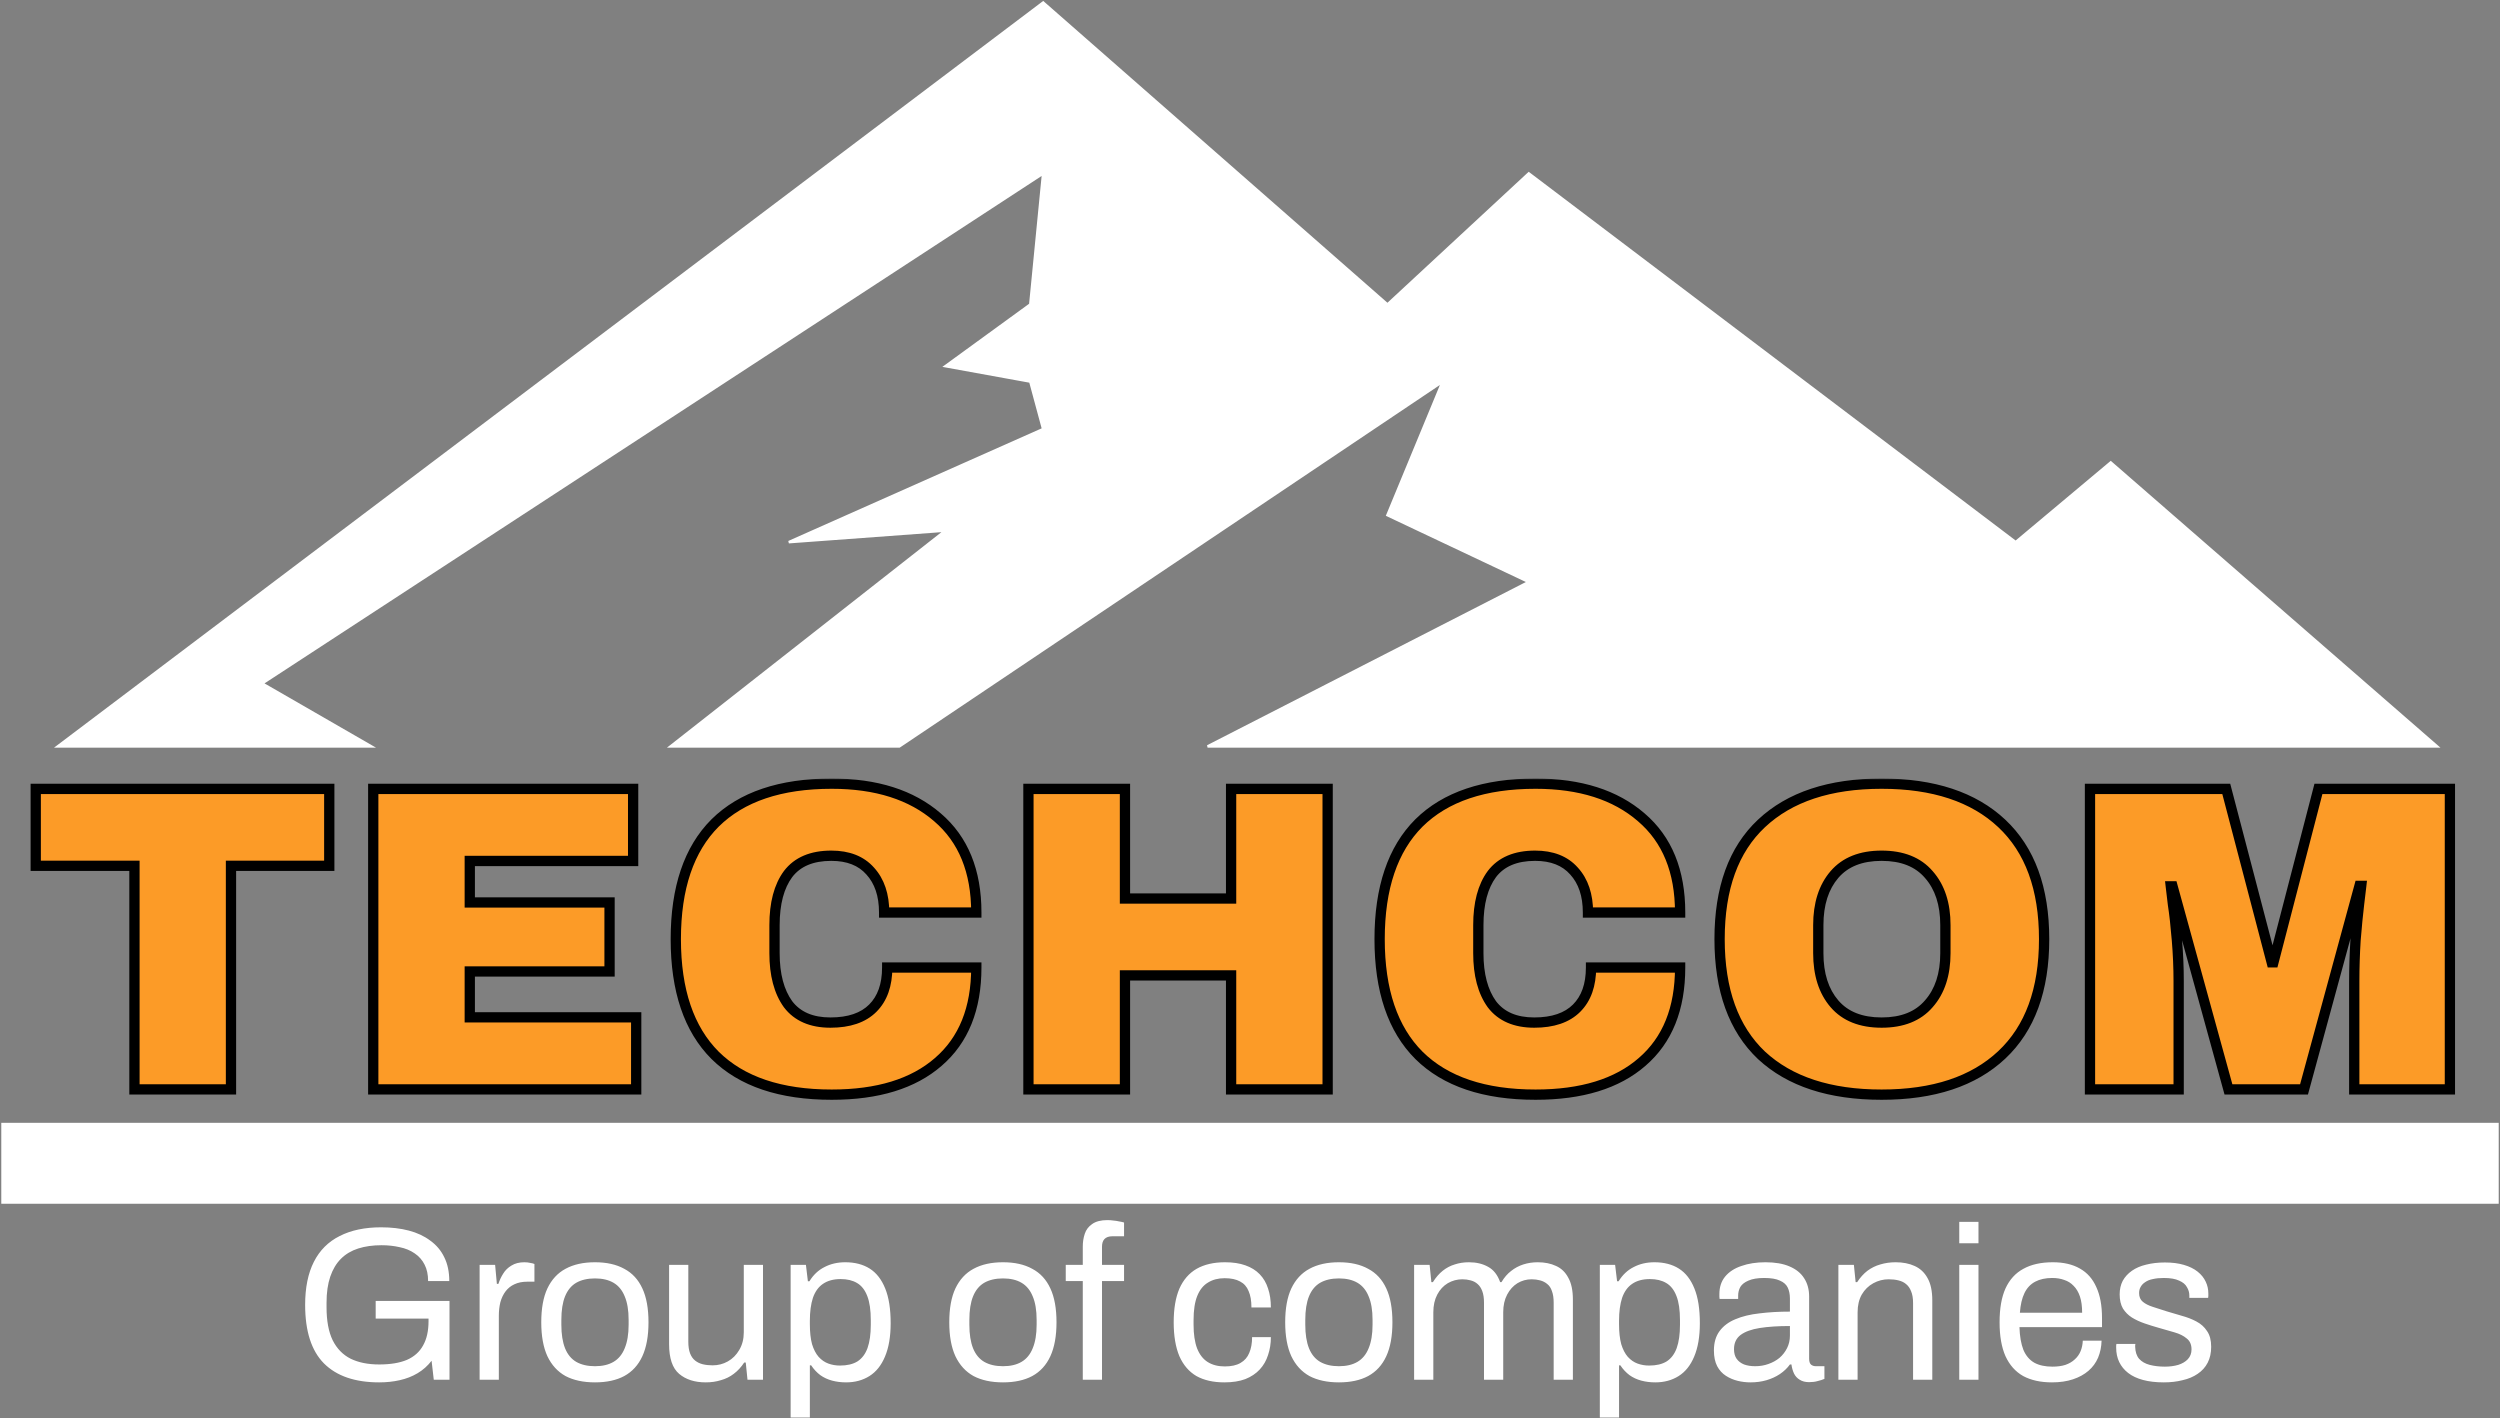
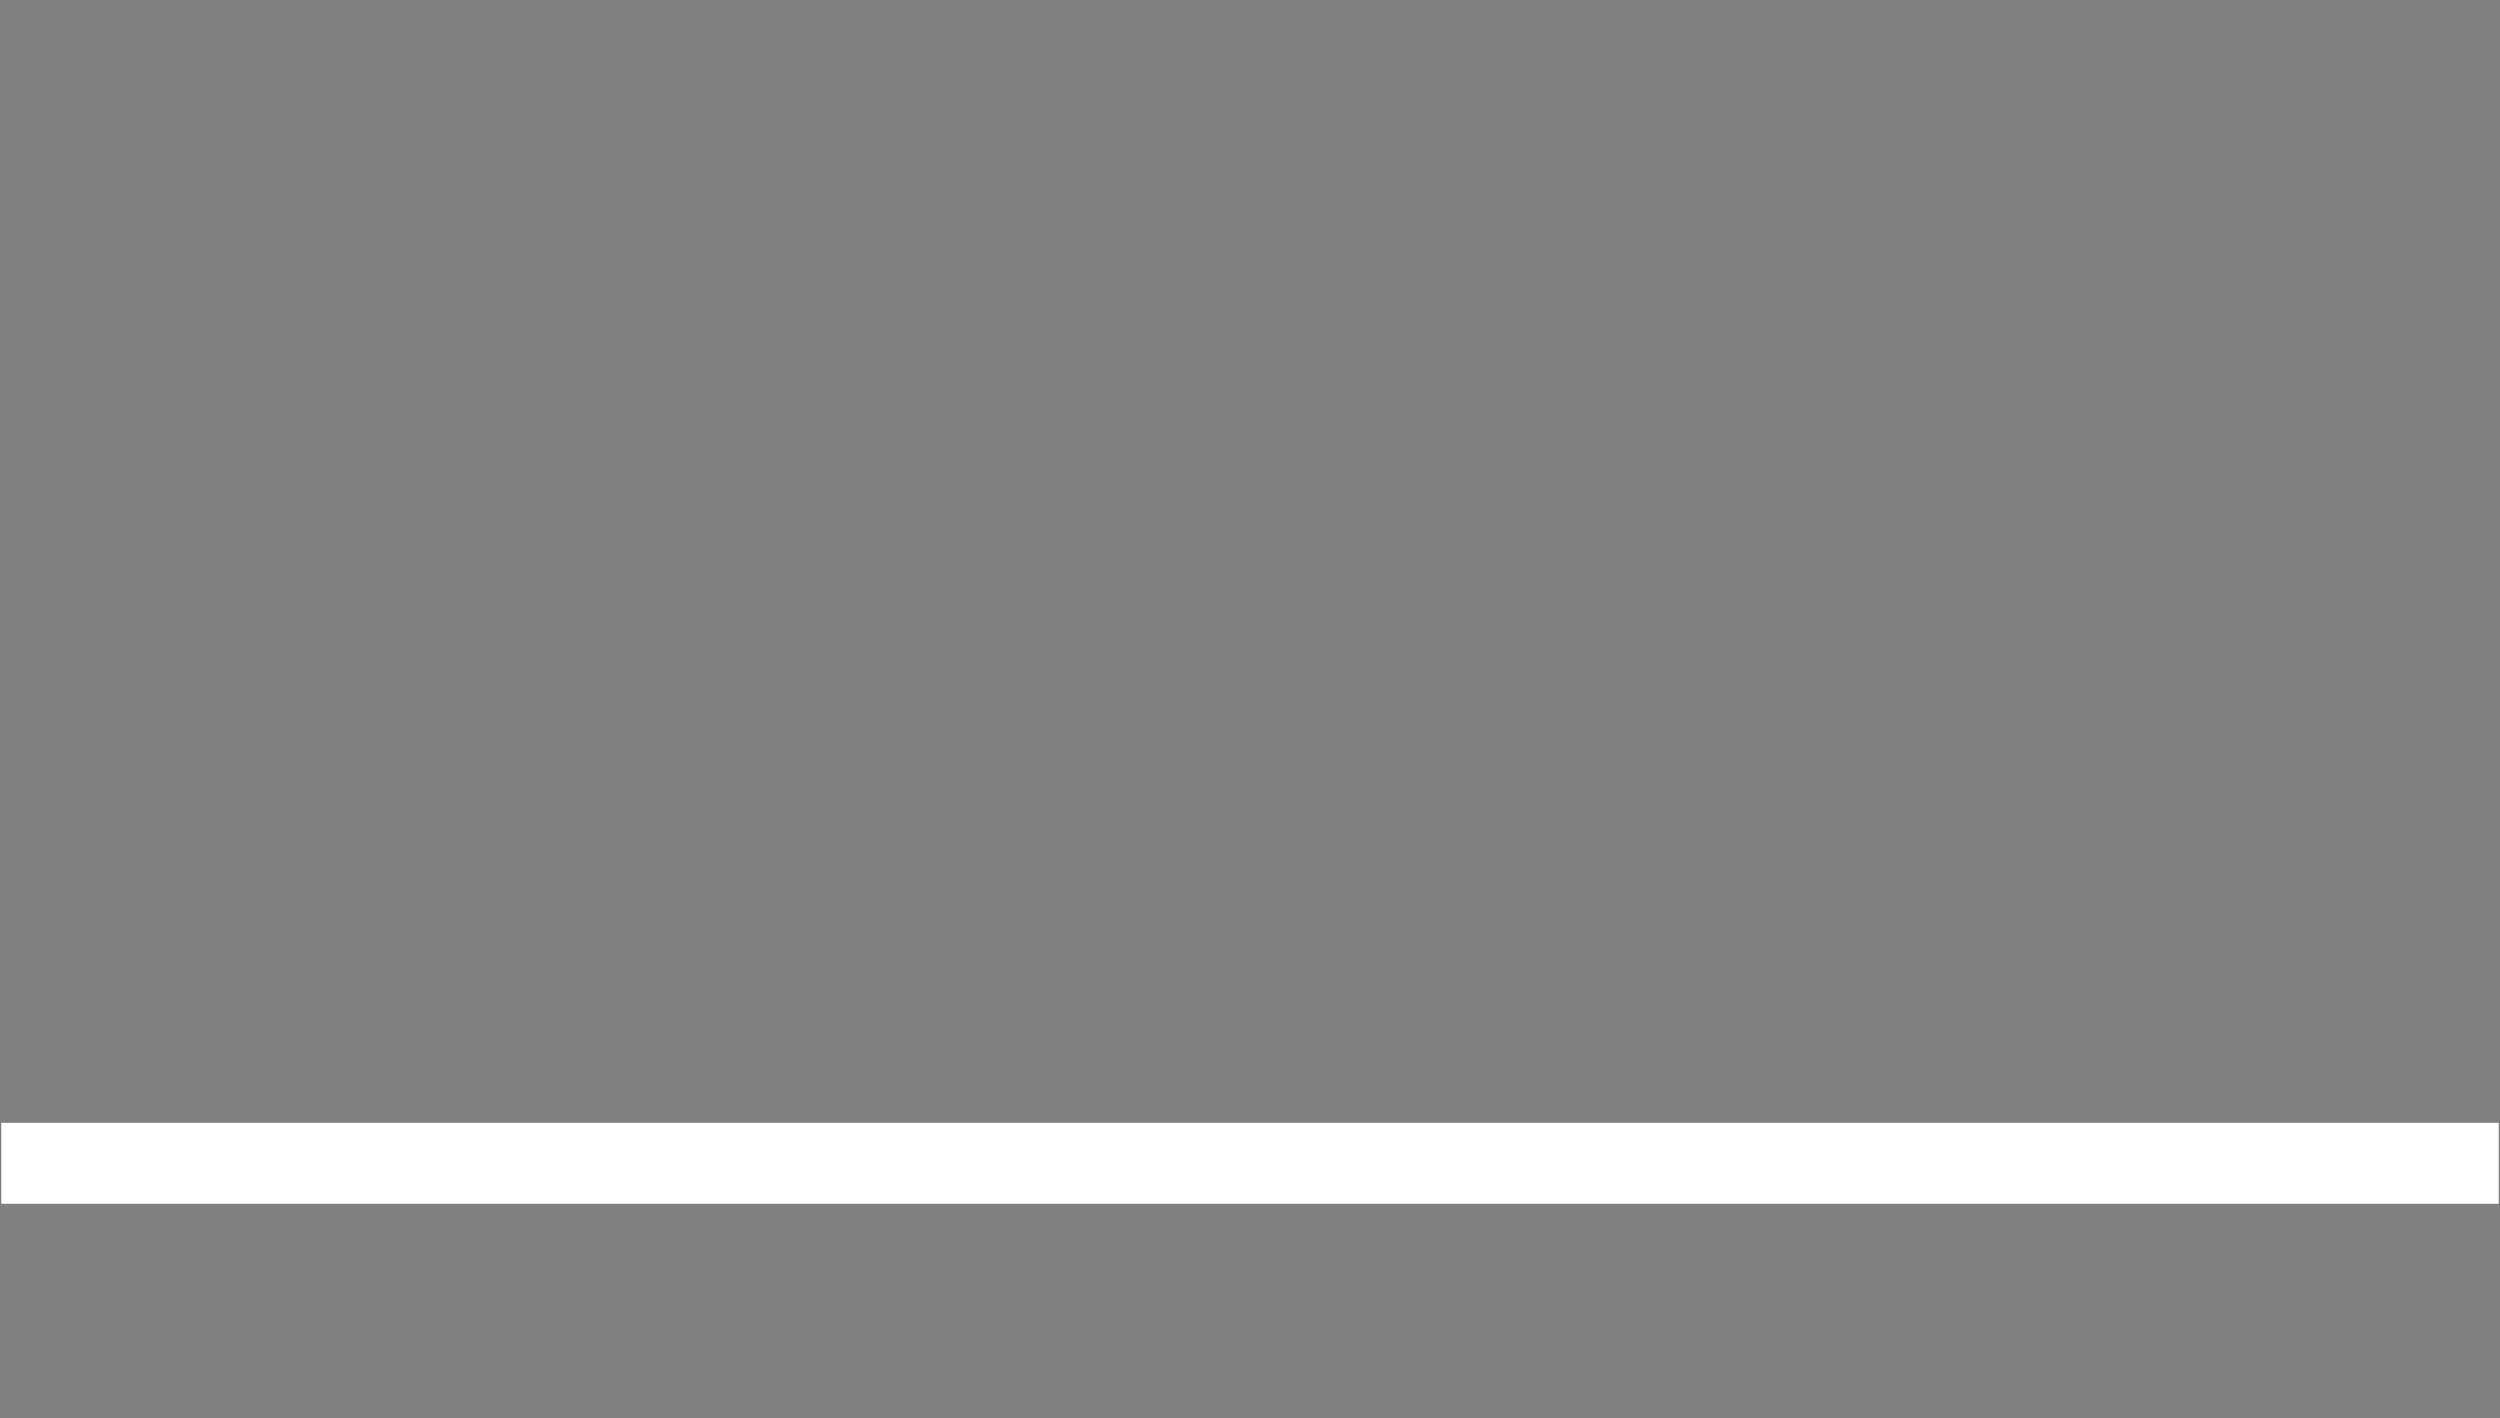
<svg xmlns="http://www.w3.org/2000/svg" width="973" height="552" viewBox="0 0 973 552" fill="none">
  <rect x="0" y="0" width="973" height="552" fill="#808080" stroke="none" />
  <path d="M1 437.5H972V468H1V437.5Z" fill="white" stroke="white" />
-   <path d="M147.575 538.02C138.168 538.02 131 535.555 126.07 530.625C121.197 525.695 118.76 518.102 118.76 507.845C118.76 501.158 119.893 495.577 122.16 491.1C124.427 486.623 127.77 483.28 132.19 481.07C136.61 478.803 141.993 477.67 148.34 477.67C152.307 477.67 155.905 478.095 159.135 478.945C162.365 479.795 165.142 481.098 167.465 482.855C169.845 484.555 171.658 486.708 172.905 489.315C174.208 491.922 174.86 495.01 174.86 498.58H166.615C166.615 496.087 166.162 493.962 165.255 492.205C164.348 490.392 163.045 488.918 161.345 487.785C159.702 486.652 157.775 485.858 155.565 485.405C153.355 484.895 151.003 484.64 148.51 484.64C145.11 484.64 142.078 485.065 139.415 485.915C136.752 486.765 134.513 488.097 132.7 489.91C130.887 491.723 129.498 494.047 128.535 496.88C127.572 499.713 127.09 503.085 127.09 506.995V508.78C127.09 514.05 127.883 518.328 129.47 521.615C131.113 524.902 133.465 527.31 136.525 528.84C139.585 530.313 143.268 531.05 147.575 531.05C151.938 531.05 155.537 530.455 158.37 529.265C161.203 528.018 163.3 526.148 164.66 523.655C166.077 521.162 166.785 518.017 166.785 514.22V513.2H146.215V506.315H174.945V537H168.825L167.975 529.605C166.445 531.588 164.632 533.203 162.535 534.45C160.438 535.697 158.115 536.603 155.565 537.17C153.072 537.737 150.408 538.02 147.575 538.02ZM186.666 537V492.29H192.701L193.381 499.685H193.976C194.43 498.268 195.053 496.937 195.846 495.69C196.64 494.387 197.716 493.338 199.076 492.545C200.436 491.695 202.108 491.27 204.091 491.27C204.941 491.27 205.706 491.355 206.386 491.525C207.123 491.638 207.661 491.78 208.001 491.95V498.835H205.196C203.27 498.835 201.598 499.175 200.181 499.855C198.821 500.478 197.688 501.385 196.781 502.575C195.875 503.765 195.195 505.182 194.741 506.825C194.345 508.468 194.146 510.225 194.146 512.095V537H186.666ZM231.569 538.02C227.036 538.02 223.211 537.198 220.094 535.555C217.034 533.855 214.682 531.277 213.039 527.82C211.452 524.363 210.659 519.972 210.659 514.645C210.659 509.262 211.452 504.87 213.039 501.47C214.682 498.013 217.034 495.463 220.094 493.82C223.211 492.12 227.036 491.27 231.569 491.27C236.102 491.27 239.899 492.12 242.959 493.82C246.076 495.463 248.427 498.013 250.014 501.47C251.601 504.87 252.394 509.262 252.394 514.645C252.394 519.972 251.601 524.363 250.014 527.82C248.427 531.277 246.076 533.855 242.959 535.555C239.899 537.198 236.102 538.02 231.569 538.02ZM231.569 531.73C234.459 531.73 236.867 531.163 238.794 530.03C240.721 528.897 242.166 527.14 243.129 524.76C244.149 522.323 244.659 519.263 244.659 515.58V513.71C244.659 509.97 244.149 506.91 243.129 504.53C242.166 502.15 240.721 500.393 238.794 499.26C236.867 498.127 234.459 497.56 231.569 497.56C228.679 497.56 226.242 498.127 224.259 499.26C222.332 500.393 220.887 502.15 219.924 504.53C218.961 506.91 218.479 509.97 218.479 513.71V515.58C218.479 519.263 218.961 522.323 219.924 524.76C220.887 527.14 222.332 528.897 224.259 530.03C226.242 531.163 228.679 531.73 231.569 531.73ZM274.691 538.02C270.384 538.02 266.927 536.915 264.321 534.705C261.714 532.495 260.411 528.642 260.411 523.145V492.29H267.891V522.125C267.891 523.995 268.117 525.525 268.571 526.715C269.024 527.905 269.676 528.84 270.526 529.52C271.376 530.2 272.367 530.682 273.501 530.965C274.691 531.248 275.966 531.39 277.326 531.39C279.479 531.39 281.462 530.88 283.276 529.86C285.089 528.84 286.562 527.367 287.696 525.44C288.886 523.457 289.481 521.162 289.481 518.555V492.29H296.961V537H290.926L290.246 530.285H289.651C288.461 532.098 287.101 533.572 285.571 534.705C284.097 535.838 282.426 536.66 280.556 537.17C278.742 537.737 276.787 538.02 274.691 538.02ZM307.715 551.705V492.29H313.665L314.43 498.665H315.025C316.555 496.172 318.51 494.33 320.89 493.14C323.27 491.893 325.962 491.27 328.965 491.27C332.705 491.27 335.878 492.092 338.485 493.735C341.092 495.378 343.103 497.957 344.52 501.47C345.937 504.927 346.645 509.432 346.645 514.985C346.645 520.198 345.908 524.533 344.435 527.99C343.018 531.39 341.007 533.912 338.4 535.555C335.793 537.198 332.762 538.02 329.305 538.02C327.378 538.02 325.565 537.793 323.865 537.34C322.165 536.887 320.635 536.178 319.275 535.215C317.915 534.195 316.725 532.92 315.705 531.39H315.195V551.705H307.715ZM326.925 531.475C329.702 531.475 331.968 530.937 333.725 529.86C335.482 528.727 336.785 526.998 337.635 524.675C338.485 522.295 338.91 519.263 338.91 515.58V513.795C338.91 509.885 338.457 506.768 337.55 504.445C336.643 502.065 335.312 500.365 333.555 499.345C331.855 498.325 329.73 497.815 327.18 497.815C324.403 497.815 322.108 498.438 320.295 499.685C318.538 500.875 317.235 502.688 316.385 505.125C315.592 507.562 315.195 510.537 315.195 514.05V515.325C315.195 518.442 315.478 521.048 316.045 523.145C316.668 525.185 317.518 526.828 318.595 528.075C319.728 529.322 321.003 530.2 322.42 530.71C323.837 531.22 325.338 531.475 326.925 531.475ZM390.366 538.02C385.833 538.02 382.008 537.198 378.891 535.555C375.831 533.855 373.48 531.277 371.836 527.82C370.25 524.363 369.456 519.972 369.456 514.645C369.456 509.262 370.25 504.87 371.836 501.47C373.48 498.013 375.831 495.463 378.891 493.82C382.008 492.12 385.833 491.27 390.366 491.27C394.9 491.27 398.696 492.12 401.756 493.82C404.873 495.463 407.225 498.013 408.811 501.47C410.398 504.87 411.191 509.262 411.191 514.645C411.191 519.972 410.398 524.363 408.811 527.82C407.225 531.277 404.873 533.855 401.756 535.555C398.696 537.198 394.9 538.02 390.366 538.02ZM390.366 531.73C393.256 531.73 395.665 531.163 397.591 530.03C399.518 528.897 400.963 527.14 401.926 524.76C402.946 522.323 403.456 519.263 403.456 515.58V513.71C403.456 509.97 402.946 506.91 401.926 504.53C400.963 502.15 399.518 500.393 397.591 499.26C395.665 498.127 393.256 497.56 390.366 497.56C387.476 497.56 385.04 498.127 383.056 499.26C381.13 500.393 379.685 502.15 378.721 504.53C377.758 506.91 377.276 509.97 377.276 513.71V515.58C377.276 519.263 377.758 522.323 378.721 524.76C379.685 527.14 381.13 528.897 383.056 530.03C385.04 531.163 387.476 531.73 390.366 531.73ZM421.418 537V498.58H414.788V492.29H421.418V485.15C421.418 483.393 421.673 481.75 422.183 480.22C422.693 478.633 423.656 477.358 425.073 476.395C426.489 475.375 428.473 474.865 431.023 474.865C431.816 474.865 432.581 474.922 433.318 475.035C434.111 475.092 434.848 475.205 435.528 475.375C436.264 475.488 436.916 475.63 437.483 475.8V481.155H432.978C431.561 481.155 430.513 481.523 429.833 482.26C429.209 482.94 428.898 483.932 428.898 485.235V492.29H437.483V498.58H428.898V537H421.418ZM476.52 538.02C472.213 538.02 468.586 537.198 465.64 535.555C462.75 533.855 460.54 531.277 459.01 527.82C457.536 524.307 456.8 519.915 456.8 514.645C456.8 509.375 457.536 505.012 459.01 501.555C460.54 498.098 462.778 495.52 465.725 493.82C468.728 492.12 472.411 491.27 476.775 491.27C479.835 491.27 482.47 491.667 484.68 492.46C486.946 493.253 488.816 494.415 490.29 495.945C491.763 497.475 492.84 499.317 493.52 501.47C494.256 503.623 494.625 506.088 494.625 508.865H487.06C487.06 506.258 486.691 504.133 485.955 502.49C485.275 500.79 484.17 499.543 482.64 498.75C481.11 497.9 479.098 497.475 476.605 497.475C474.111 497.475 471.958 498.042 470.145 499.175C468.331 500.252 466.943 501.98 465.98 504.36C465.016 506.74 464.535 509.885 464.535 513.795V515.58C464.535 519.263 464.988 522.323 465.895 524.76C466.858 527.197 468.246 528.982 470.06 530.115C471.873 531.248 474.083 531.815 476.69 531.815C479.24 531.815 481.28 531.362 482.81 530.455C484.396 529.548 485.53 528.245 486.21 526.545C486.946 524.845 487.315 522.805 487.315 520.425H494.625C494.625 522.918 494.256 525.242 493.52 527.395C492.84 529.548 491.763 531.418 490.29 533.005C488.816 534.592 486.946 535.838 484.68 536.745C482.413 537.595 479.693 538.02 476.52 538.02ZM521.107 538.02C516.574 538.02 512.749 537.198 509.632 535.555C506.572 533.855 504.22 531.277 502.577 527.82C500.99 524.363 500.197 519.972 500.197 514.645C500.197 509.262 500.99 504.87 502.577 501.47C504.22 498.013 506.572 495.463 509.632 493.82C512.749 492.12 516.574 491.27 521.107 491.27C525.64 491.27 529.437 492.12 532.497 493.82C535.614 495.463 537.965 498.013 539.552 501.47C541.139 504.87 541.932 509.262 541.932 514.645C541.932 519.972 541.139 524.363 539.552 527.82C537.965 531.277 535.614 533.855 532.497 535.555C529.437 537.198 525.64 538.02 521.107 538.02ZM521.107 531.73C523.997 531.73 526.405 531.163 528.332 530.03C530.259 528.897 531.704 527.14 532.667 524.76C533.687 522.323 534.197 519.263 534.197 515.58V513.71C534.197 509.97 533.687 506.91 532.667 504.53C531.704 502.15 530.259 500.393 528.332 499.26C526.405 498.127 523.997 497.56 521.107 497.56C518.217 497.56 515.78 498.127 513.797 499.26C511.87 500.393 510.425 502.15 509.462 504.53C508.499 506.91 508.017 509.97 508.017 513.71V515.58C508.017 519.263 508.499 522.323 509.462 524.76C510.425 527.14 511.87 528.897 513.797 530.03C515.78 531.163 518.217 531.73 521.107 531.73ZM550.373 537V492.29H556.408L557.088 499.005H557.683C558.817 497.192 560.092 495.718 561.508 494.585C562.925 493.452 564.483 492.63 566.183 492.12C567.883 491.553 569.725 491.27 571.708 491.27C574.598 491.27 577.092 491.865 579.188 493.055C581.285 494.188 582.843 496.172 583.863 499.005H584.373C585.45 497.192 586.697 495.747 588.113 494.67C589.53 493.537 591.117 492.687 592.873 492.12C594.63 491.553 596.5 491.27 598.483 491.27C601.203 491.27 603.583 491.752 605.623 492.715C607.663 493.622 609.25 495.152 610.383 497.305C611.573 499.402 612.168 502.235 612.168 505.805V537H604.688V506.995C604.688 505.182 604.462 503.68 604.008 502.49C603.612 501.3 603.017 500.393 602.223 499.77C601.43 499.09 600.495 498.608 599.418 498.325C598.398 498.042 597.293 497.9 596.103 497.9C594.12 497.9 592.278 498.41 590.578 499.43C588.935 500.45 587.603 501.923 586.583 503.85C585.563 505.777 585.053 508.072 585.053 510.735V537H577.573V506.995C577.573 505.182 577.347 503.68 576.893 502.49C576.44 501.3 575.845 500.393 575.108 499.77C574.372 499.09 573.465 498.608 572.388 498.325C571.368 498.042 570.292 497.9 569.158 497.9C567.118 497.9 565.22 498.41 563.463 499.43C561.763 500.45 560.403 501.923 559.383 503.85C558.363 505.777 557.853 508.072 557.853 510.735V537H550.373ZM622.653 551.705V492.29H628.603L629.368 498.665H629.963C631.493 496.172 633.448 494.33 635.828 493.14C638.208 491.893 640.9 491.27 643.903 491.27C647.643 491.27 650.817 492.092 653.423 493.735C656.03 495.378 658.042 497.957 659.458 501.47C660.875 504.927 661.583 509.432 661.583 514.985C661.583 520.198 660.847 524.533 659.373 527.99C657.957 531.39 655.945 533.912 653.338 535.555C650.732 537.198 647.7 538.02 644.243 538.02C642.317 538.02 640.503 537.793 638.803 537.34C637.103 536.887 635.573 536.178 634.213 535.215C632.853 534.195 631.663 532.92 630.643 531.39H630.133V551.705H622.653ZM641.863 531.475C644.64 531.475 646.907 530.937 648.663 529.86C650.42 528.727 651.723 526.998 652.573 524.675C653.423 522.295 653.848 519.263 653.848 515.58V513.795C653.848 509.885 653.395 506.768 652.488 504.445C651.582 502.065 650.25 500.365 648.493 499.345C646.793 498.325 644.668 497.815 642.118 497.815C639.342 497.815 637.047 498.438 635.233 499.685C633.477 500.875 632.173 502.688 631.323 505.125C630.53 507.562 630.133 510.537 630.133 514.05V515.325C630.133 518.442 630.417 521.048 630.983 523.145C631.607 525.185 632.457 526.828 633.533 528.075C634.667 529.322 635.942 530.2 637.358 530.71C638.775 531.22 640.277 531.475 641.863 531.475ZM681.251 538.02C679.607 538.02 677.964 537.822 676.321 537.425C674.677 537.028 673.147 536.377 671.731 535.47C670.314 534.563 669.181 533.317 668.331 531.73C667.481 530.087 667.056 528.047 667.056 525.61C667.056 522.55 667.792 520.028 669.266 518.045C670.739 516.062 672.779 514.532 675.386 513.455C678.049 512.322 681.194 511.557 684.821 511.16C688.448 510.707 692.386 510.48 696.636 510.48V505.38C696.636 503.737 696.353 502.32 695.786 501.13C695.219 499.94 694.199 499.033 692.726 498.41C691.309 497.73 689.269 497.39 686.606 497.39C684.056 497.39 682.016 497.73 680.486 498.41C679.012 499.033 677.964 499.855 677.341 500.875C676.774 501.895 676.491 503.028 676.491 504.275V505.55H669.266C669.209 505.267 669.181 504.983 669.181 504.7C669.181 504.417 669.181 504.077 669.181 503.68C669.181 500.96 669.917 498.693 671.391 496.88C672.921 495.01 675.046 493.622 677.766 492.715C680.486 491.752 683.602 491.27 687.116 491.27C690.856 491.27 693.973 491.808 696.466 492.885C699.016 493.962 700.914 495.492 702.161 497.475C703.464 499.458 704.116 501.838 704.116 504.615V528.84C704.116 529.917 704.371 530.682 704.881 531.135C705.391 531.532 706.014 531.73 706.751 531.73H710.066V536.66C709.273 537 708.394 537.283 707.431 537.51C706.468 537.793 705.363 537.935 704.116 537.935C702.643 537.935 701.424 537.623 700.461 537C699.498 536.433 698.761 535.64 698.251 534.62C697.741 533.543 697.401 532.353 697.231 531.05H696.636C695.616 532.467 694.313 533.713 692.726 534.79C691.196 535.81 689.468 536.603 687.541 537.17C685.614 537.737 683.517 538.02 681.251 538.02ZM683.121 531.73C684.934 531.73 686.634 531.447 688.221 530.88C689.864 530.313 691.309 529.52 692.556 528.5C693.803 527.423 694.794 526.148 695.531 524.675C696.268 523.202 696.636 521.587 696.636 519.83V516.09C692.046 516.09 688.136 516.345 684.906 516.855C681.676 517.365 679.182 518.272 677.426 519.575C675.726 520.878 674.876 522.72 674.876 525.1C674.876 526.63 675.216 527.877 675.896 528.84C676.576 529.803 677.539 530.54 678.786 531.05C680.032 531.503 681.477 531.73 683.121 531.73ZM715.499 537V492.29H721.534L722.214 499.005H722.809C723.999 497.192 725.331 495.718 726.804 494.585C728.334 493.452 730.006 492.63 731.819 492.12C733.689 491.553 735.672 491.27 737.769 491.27C740.602 491.27 743.067 491.752 745.164 492.715C747.317 493.678 748.989 495.237 750.179 497.39C751.426 499.543 752.049 502.462 752.049 506.145V537H744.569V507.165C744.569 505.295 744.314 503.765 743.804 502.575C743.351 501.385 742.699 500.45 741.849 499.77C741.056 499.09 740.064 498.608 738.874 498.325C737.741 498.042 736.466 497.9 735.049 497.9C732.952 497.9 730.969 498.41 729.099 499.43C727.229 500.45 725.727 501.923 724.594 503.85C723.517 505.777 722.979 508.072 722.979 510.735V537H715.499ZM762.545 483.875V475.545H770.025V483.875H762.545ZM762.545 537V492.29H770.025V537H762.545ZM798.637 538.02C794.217 538.02 790.477 537.198 787.417 535.555C784.413 533.855 782.118 531.277 780.532 527.82C779.002 524.363 778.237 519.972 778.237 514.645C778.237 509.262 779.002 504.87 780.532 501.47C782.118 498.013 784.442 495.463 787.502 493.82C790.562 492.12 794.387 491.27 798.977 491.27C803.17 491.27 806.683 492.092 809.517 493.735C812.35 495.322 814.475 497.73 815.892 500.96C817.365 504.133 818.102 508.128 818.102 512.945V516.515H785.972C786.085 520.085 786.595 523.032 787.502 525.355C788.465 527.622 789.882 529.293 791.752 530.37C793.622 531.39 795.973 531.9 798.807 531.9C800.733 531.9 802.405 531.673 803.822 531.22C805.295 530.71 806.513 530.002 807.477 529.095C808.497 528.188 809.262 527.112 809.772 525.865C810.282 524.618 810.565 523.258 810.622 521.785H817.932C817.875 524.165 817.422 526.375 816.572 528.415C815.722 530.398 814.475 532.098 812.832 533.515C811.188 534.932 809.177 536.037 806.797 536.83C804.417 537.623 801.697 538.02 798.637 538.02ZM786.142 510.905H810.367C810.367 508.412 810.083 506.315 809.517 504.615C808.95 502.915 808.128 501.527 807.052 500.45C806.032 499.373 804.813 498.608 803.397 498.155C802.037 497.645 800.478 497.39 798.722 497.39C796.115 497.39 793.905 497.872 792.092 498.835C790.278 499.798 788.89 501.272 787.927 503.255C786.963 505.238 786.368 507.788 786.142 510.905ZM842.144 538.02C839.084 538.02 836.392 537.708 834.069 537.085C831.746 536.462 829.819 535.555 828.289 534.365C826.759 533.175 825.597 531.758 824.804 530.115C824.011 528.472 823.614 526.602 823.614 524.505C823.614 524.222 823.614 523.967 823.614 523.74C823.614 523.457 823.642 523.23 823.699 523.06H831.094C831.037 523.287 831.009 523.485 831.009 523.655C831.009 523.825 831.009 523.995 831.009 524.165C831.066 526.148 831.576 527.707 832.539 528.84C833.559 529.973 834.947 530.767 836.704 531.22C838.461 531.673 840.416 531.9 842.569 531.9C844.439 531.9 846.167 531.673 847.754 531.22C849.341 530.71 850.587 529.973 851.494 529.01C852.457 527.99 852.939 526.715 852.939 525.185C852.939 523.315 852.316 521.898 851.069 520.935C849.879 519.915 848.292 519.122 846.309 518.555C844.326 517.988 842.257 517.393 840.104 516.77C838.291 516.26 836.477 515.693 834.664 515.07C832.851 514.447 831.207 513.682 829.734 512.775C828.317 511.868 827.156 510.707 826.249 509.29C825.399 507.817 824.974 505.975 824.974 503.765C824.974 501.782 825.371 500.025 826.164 498.495C827.014 496.965 828.204 495.662 829.734 494.585C831.264 493.508 833.106 492.715 835.259 492.205C837.469 491.638 839.906 491.355 842.569 491.355C845.402 491.355 847.867 491.667 849.964 492.29C852.117 492.913 853.902 493.792 855.319 494.925C856.736 496.058 857.784 497.362 858.464 498.835C859.144 500.252 859.484 501.782 859.484 503.425C859.484 503.765 859.484 504.105 859.484 504.445C859.484 504.728 859.456 504.955 859.399 505.125H852.089V504.19C852.089 503.057 851.777 501.98 851.154 500.96C850.587 499.883 849.567 499.033 848.094 498.41C846.677 497.73 844.694 497.39 842.144 497.39C840.501 497.39 839.084 497.532 837.894 497.815C836.704 498.042 835.712 498.438 834.919 499.005C834.126 499.515 833.531 500.138 833.134 500.875C832.737 501.555 832.539 502.348 832.539 503.255C832.539 504.728 833.021 505.862 833.984 506.655C834.947 507.448 836.222 508.1 837.809 508.61C839.452 509.12 841.209 509.687 843.079 510.31C845.062 510.877 847.074 511.472 849.114 512.095C851.211 512.662 853.109 513.398 854.809 514.305C856.566 515.212 857.954 516.458 858.974 518.045C860.051 519.575 860.589 521.615 860.589 524.165C860.589 526.545 860.136 528.613 859.229 530.37C858.322 532.127 857.019 533.572 855.319 534.705C853.676 535.838 851.721 536.66 849.454 537.17C847.244 537.737 844.807 538.02 842.144 538.02Z" fill="white" />
  <mask id="path-3-outside-1_33_55" maskUnits="userSpaceOnUse" x="11" y="303" width="945" height="126" fill="black">
-     <rect fill="white" x="11" y="303" width="945" height="126" />
-     <path d="M89.9 336.96V424H52.33V336.96H13.91V307.04H128.15V336.96H89.9ZM145.266 307.04H246.416V335.09H182.836V351.24H237.236V378.1H182.836V395.95H247.606V424H145.266V307.04ZM323.711 305C341.051 305 354.764 309.363 364.851 318.09C374.938 326.703 379.981 339.057 379.981 355.15H344.111C344.111 348.35 342.298 342.967 338.671 339C335.158 335.033 330.114 333.05 323.541 333.05C315.948 333.05 310.338 335.43 306.711 340.19C303.198 344.95 301.441 351.58 301.441 360.08V370.96C301.441 379.347 303.198 385.977 306.711 390.85C310.338 395.61 315.834 397.99 323.201 397.99C330.454 397.99 335.951 396.12 339.691 392.38C343.431 388.64 345.301 383.37 345.301 376.57H379.981C379.981 392.55 375.051 404.79 365.191 413.29C355.444 421.79 341.618 426.04 323.711 426.04C303.764 426.04 288.634 420.94 278.321 410.74C268.121 400.54 263.021 385.467 263.021 365.52C263.021 345.573 268.121 330.5 278.321 320.3C288.634 310.1 303.764 305 323.711 305ZM479.146 424V379.63H437.836V424H400.266V307.04H437.836V349.71H479.146V307.04H516.716V424H479.146ZM597.637 305C614.977 305 628.69 309.363 638.777 318.09C648.864 326.703 653.907 339.057 653.907 355.15H618.037C618.037 348.35 616.224 342.967 612.597 339C609.084 335.033 604.04 333.05 597.467 333.05C589.874 333.05 584.264 335.43 580.637 340.19C577.124 344.95 575.367 351.58 575.367 360.08V370.96C575.367 379.347 577.124 385.977 580.637 390.85C584.264 395.61 589.76 397.99 597.127 397.99C604.38 397.99 609.877 396.12 613.617 392.38C617.357 388.64 619.227 383.37 619.227 376.57H653.907C653.907 392.55 648.977 404.79 639.117 413.29C629.37 421.79 615.544 426.04 597.637 426.04C577.69 426.04 562.56 420.94 552.247 410.74C542.047 400.54 536.947 385.467 536.947 365.52C536.947 345.573 542.047 330.5 552.247 320.3C562.56 310.1 577.69 305 597.637 305ZM732.331 305C752.505 305 768.088 310.157 779.081 320.47C790.075 330.783 795.571 345.8 795.571 365.52C795.571 385.24 790.075 400.257 779.081 410.57C768.088 420.883 752.505 426.04 732.331 426.04C712.158 426.04 696.575 420.94 685.581 410.74C674.701 400.427 669.261 385.353 669.261 365.52C669.261 345.687 674.701 330.67 685.581 320.47C696.575 310.157 712.158 305 732.331 305ZM732.331 333.05C724.285 333.05 718.165 335.487 713.971 340.36C709.778 345.233 707.681 351.807 707.681 360.08V370.96C707.681 379.233 709.778 385.807 713.971 390.68C718.165 395.553 724.285 397.99 732.331 397.99C740.378 397.99 746.498 395.553 750.691 390.68C754.998 385.807 757.151 379.233 757.151 370.96V360.08C757.151 351.807 754.998 345.233 750.691 340.36C746.498 335.487 740.378 333.05 732.331 333.05ZM916.273 424V381.84C916.273 376.627 916.443 371.3 916.783 365.86C917.236 360.307 917.689 355.66 918.143 351.92C918.596 348.18 918.879 345.8 918.993 344.78H918.313L896.723 424H867.313L845.553 344.95H844.873C844.986 345.97 845.269 348.35 845.723 352.09C846.289 355.717 846.799 360.307 847.253 365.86C847.706 371.3 847.933 376.627 847.933 381.84V424H813.423V307.04H866.463L884.143 374.53H884.823L902.333 307.04H953.503V424H916.273Z" />
-   </mask>
-   <path d="M89.9 336.96V424H52.33V336.96H13.91V307.04H128.15V336.96H89.9ZM145.266 307.04H246.416V335.09H182.836V351.24H237.236V378.1H182.836V395.95H247.606V424H145.266V307.04ZM323.711 305C341.051 305 354.764 309.363 364.851 318.09C374.938 326.703 379.981 339.057 379.981 355.15H344.111C344.111 348.35 342.298 342.967 338.671 339C335.158 335.033 330.114 333.05 323.541 333.05C315.948 333.05 310.338 335.43 306.711 340.19C303.198 344.95 301.441 351.58 301.441 360.08V370.96C301.441 379.347 303.198 385.977 306.711 390.85C310.338 395.61 315.834 397.99 323.201 397.99C330.454 397.99 335.951 396.12 339.691 392.38C343.431 388.64 345.301 383.37 345.301 376.57H379.981C379.981 392.55 375.051 404.79 365.191 413.29C355.444 421.79 341.618 426.04 323.711 426.04C303.764 426.04 288.634 420.94 278.321 410.74C268.121 400.54 263.021 385.467 263.021 365.52C263.021 345.573 268.121 330.5 278.321 320.3C288.634 310.1 303.764 305 323.711 305ZM479.146 424V379.63H437.836V424H400.266V307.04H437.836V349.71H479.146V307.04H516.716V424H479.146ZM597.637 305C614.977 305 628.69 309.363 638.777 318.09C648.864 326.703 653.907 339.057 653.907 355.15H618.037C618.037 348.35 616.224 342.967 612.597 339C609.084 335.033 604.04 333.05 597.467 333.05C589.874 333.05 584.264 335.43 580.637 340.19C577.124 344.95 575.367 351.58 575.367 360.08V370.96C575.367 379.347 577.124 385.977 580.637 390.85C584.264 395.61 589.76 397.99 597.127 397.99C604.38 397.99 609.877 396.12 613.617 392.38C617.357 388.64 619.227 383.37 619.227 376.57H653.907C653.907 392.55 648.977 404.79 639.117 413.29C629.37 421.79 615.544 426.04 597.637 426.04C577.69 426.04 562.56 420.94 552.247 410.74C542.047 400.54 536.947 385.467 536.947 365.52C536.947 345.573 542.047 330.5 552.247 320.3C562.56 310.1 577.69 305 597.637 305ZM732.331 305C752.505 305 768.088 310.157 779.081 320.47C790.075 330.783 795.571 345.8 795.571 365.52C795.571 385.24 790.075 400.257 779.081 410.57C768.088 420.883 752.505 426.04 732.331 426.04C712.158 426.04 696.575 420.94 685.581 410.74C674.701 400.427 669.261 385.353 669.261 365.52C669.261 345.687 674.701 330.67 685.581 320.47C696.575 310.157 712.158 305 732.331 305ZM732.331 333.05C724.285 333.05 718.165 335.487 713.971 340.36C709.778 345.233 707.681 351.807 707.681 360.08V370.96C707.681 379.233 709.778 385.807 713.971 390.68C718.165 395.553 724.285 397.99 732.331 397.99C740.378 397.99 746.498 395.553 750.691 390.68C754.998 385.807 757.151 379.233 757.151 370.96V360.08C757.151 351.807 754.998 345.233 750.691 340.36C746.498 335.487 740.378 333.05 732.331 333.05ZM916.273 424V381.84C916.273 376.627 916.443 371.3 916.783 365.86C917.236 360.307 917.689 355.66 918.143 351.92C918.596 348.18 918.879 345.8 918.993 344.78H918.313L896.723 424H867.313L845.553 344.95H844.873C844.986 345.97 845.269 348.35 845.723 352.09C846.289 355.717 846.799 360.307 847.253 365.86C847.706 371.3 847.933 376.627 847.933 381.84V424H813.423V307.04H866.463L884.143 374.53H884.823L902.333 307.04H953.503V424H916.273Z" fill="#FC9B27" />
+     </mask>
  <path d="M89.9 336.96V334.96H87.9V336.96H89.9ZM89.9 424V426H91.9V424H89.9ZM52.33 424H50.33V426H52.33V424ZM52.33 336.96H54.33V334.96H52.33V336.96ZM13.91 336.96H11.91V338.96H13.91V336.96ZM13.91 307.04V305.04H11.91V307.04H13.91ZM128.15 307.04H130.15V305.04H128.15V307.04ZM128.15 336.96V338.96H130.15V336.96H128.15ZM87.9 336.96V424H91.9V336.96H87.9ZM89.9 422H52.33V426H89.9V422ZM54.33 424V336.96H50.33V424H54.33ZM52.33 334.96H13.91V338.96H52.33V334.96ZM15.91 336.96V307.04H11.91V336.96H15.91ZM13.91 309.04H128.15V305.04H13.91V309.04ZM126.15 307.04V336.96H130.15V307.04H126.15ZM128.15 334.96H89.9V338.96H128.15V334.96ZM145.266 307.04V305.04H143.266V307.04H145.266ZM246.416 307.04H248.416V305.04H246.416V307.04ZM246.416 335.09V337.09H248.416V335.09H246.416ZM182.836 335.09V333.09H180.836V335.09H182.836ZM182.836 351.24H180.836V353.24H182.836V351.24ZM237.236 351.24H239.236V349.24H237.236V351.24ZM237.236 378.1V380.1H239.236V378.1H237.236ZM182.836 378.1V376.1H180.836V378.1H182.836ZM182.836 395.95H180.836V397.95H182.836V395.95ZM247.606 395.95H249.606V393.95H247.606V395.95ZM247.606 424V426H249.606V424H247.606ZM145.266 424H143.266V426H145.266V424ZM145.266 309.04H246.416V305.04H145.266V309.04ZM244.416 307.04V335.09H248.416V307.04H244.416ZM246.416 333.09H182.836V337.09H246.416V333.09ZM180.836 335.09V351.24H184.836V335.09H180.836ZM182.836 353.24H237.236V349.24H182.836V353.24ZM235.236 351.24V378.1H239.236V351.24H235.236ZM237.236 376.1H182.836V380.1H237.236V376.1ZM180.836 378.1V395.95H184.836V378.1H180.836ZM182.836 397.95H247.606V393.95H182.836V397.95ZM245.606 395.95V424H249.606V395.95H245.606ZM247.606 422H145.266V426H247.606V422ZM147.266 424V307.04H143.266V424H147.266ZM364.851 318.09L363.543 319.603L363.552 319.611L364.851 318.09ZM379.981 355.15V357.15H381.981V355.15H379.981ZM344.111 355.15H342.111V357.15H344.111V355.15ZM338.671 339L337.174 340.326L337.184 340.338L337.195 340.35L338.671 339ZM306.711 340.19L305.12 338.978L305.111 338.99L305.102 339.002L306.711 340.19ZM306.711 390.85L305.089 392.02L305.104 392.041L305.12 392.062L306.711 390.85ZM339.691 392.38L338.277 390.966L338.277 390.966L339.691 392.38ZM345.301 376.57V374.57H343.301V376.57H345.301ZM379.981 376.57H381.981V374.57H379.981V376.57ZM365.191 413.29L363.885 411.775L363.877 411.783L365.191 413.29ZM278.321 410.74L276.907 412.154L276.915 412.162L278.321 410.74ZM278.321 320.3L276.915 318.878L276.907 318.886L278.321 320.3ZM323.711 307C340.718 307 353.917 311.275 363.543 319.602L366.16 316.577C355.612 307.452 341.385 303 323.711 303V307ZM363.552 319.611C373.1 327.764 377.981 339.505 377.981 355.15H381.981C381.981 338.608 376.776 325.643 366.15 316.569L363.552 319.611ZM379.981 353.15H344.111V357.15H379.981V353.15ZM346.111 355.15C346.111 347.988 344.193 342.076 340.147 337.65L337.195 340.35C340.402 343.857 342.111 348.712 342.111 355.15H346.111ZM340.168 337.674C336.187 333.179 330.538 331.05 323.541 331.05V335.05C329.691 335.05 334.129 336.888 337.174 340.326L340.168 337.674ZM323.541 331.05C315.508 331.05 309.225 333.591 305.12 338.978L308.302 341.402C311.451 337.269 316.387 335.05 323.541 335.05V331.05ZM305.102 339.002C301.245 344.227 299.441 351.333 299.441 360.08H303.441C303.441 351.827 305.15 345.673 308.32 341.378L305.102 339.002ZM299.441 360.08V370.96H303.441V360.08H299.441ZM299.441 370.96C299.441 379.605 301.25 386.695 305.089 392.02L308.333 389.68C305.146 385.259 303.441 379.088 303.441 370.96H299.441ZM305.12 392.062C309.213 397.434 315.371 399.99 323.201 399.99V395.99C316.298 395.99 311.463 393.786 308.302 389.638L305.12 392.062ZM323.201 399.99C330.783 399.99 336.868 398.031 341.105 393.794L338.277 390.966C335.034 394.209 330.125 395.99 323.201 395.99V399.99ZM341.105 393.794C345.319 389.58 347.301 383.742 347.301 376.57H343.301C343.301 382.998 341.543 387.7 338.277 390.966L341.105 393.794ZM345.301 378.57H379.981V374.57H345.301V378.57ZM377.981 376.57C377.981 392.112 373.206 403.74 363.885 411.775L366.497 414.805C376.896 405.84 381.981 392.988 381.981 376.57H377.981ZM363.877 411.783C354.613 419.861 341.32 424.04 323.711 424.04V428.04C341.915 428.04 356.276 423.719 366.506 414.797L363.877 411.783ZM323.711 424.04C304.09 424.04 289.544 419.027 279.727 409.318L276.915 412.162C287.725 422.853 303.439 428.04 323.711 428.04V424.04ZM279.735 409.326C270.035 399.625 265.021 385.143 265.021 365.52H261.021C261.021 385.79 266.207 401.455 276.907 412.154L279.735 409.326ZM265.021 365.52C265.021 345.897 270.035 331.414 279.735 321.714L276.907 318.886C266.207 329.585 261.021 345.25 261.021 365.52H265.021ZM279.727 321.722C289.544 312.013 304.09 307 323.711 307V303C303.439 303 287.725 308.187 276.915 318.878L279.727 321.722ZM479.146 424H477.146V426H479.146V424ZM479.146 379.63H481.146V377.63H479.146V379.63ZM437.836 379.63V377.63H435.836V379.63H437.836ZM437.836 424V426H439.836V424H437.836ZM400.266 424H398.266V426H400.266V424ZM400.266 307.04V305.04H398.266V307.04H400.266ZM437.836 307.04H439.836V305.04H437.836V307.04ZM437.836 349.71H435.836V351.71H437.836V349.71ZM479.146 349.71V351.71H481.146V349.71H479.146ZM479.146 307.04V305.04H477.146V307.04H479.146ZM516.716 307.04H518.716V305.04H516.716V307.04ZM516.716 424V426H518.716V424H516.716ZM481.146 424V379.63H477.146V424H481.146ZM479.146 377.63H437.836V381.63H479.146V377.63ZM435.836 379.63V424H439.836V379.63H435.836ZM437.836 422H400.266V426H437.836V422ZM402.266 424V307.04H398.266V424H402.266ZM400.266 309.04H437.836V305.04H400.266V309.04ZM435.836 307.04V349.71H439.836V307.04H435.836ZM437.836 351.71H479.146V347.71H437.836V351.71ZM481.146 349.71V307.04H477.146V349.71H481.146ZM479.146 309.04H516.716V305.04H479.146V309.04ZM514.716 307.04V424H518.716V307.04H514.716ZM516.716 422H479.146V426H516.716V422ZM638.777 318.09L637.468 319.603L637.478 319.611L638.777 318.09ZM653.907 355.15V357.15H655.907V355.15H653.907ZM618.037 355.15H616.037V357.15H618.037V355.15ZM612.597 339L611.1 340.326L611.11 340.338L611.121 340.35L612.597 339ZM580.637 340.19L579.046 338.978L579.037 338.99L579.028 339.002L580.637 340.19ZM580.637 390.85L579.015 392.02L579.03 392.041L579.046 392.062L580.637 390.85ZM613.617 392.38L612.203 390.966L612.203 390.966L613.617 392.38ZM619.227 376.57V374.57H617.227V376.57H619.227ZM653.907 376.57H655.907V374.57H653.907V376.57ZM639.117 413.29L637.811 411.775L637.802 411.783L639.117 413.29ZM552.247 410.74L550.833 412.154L550.84 412.162L552.247 410.74ZM552.247 320.3L550.84 318.878L550.833 318.886L552.247 320.3ZM597.637 307C614.643 307 627.843 311.275 637.468 319.602L640.085 316.577C629.538 307.452 615.31 303 597.637 303V307ZM637.478 319.611C647.025 327.764 651.907 339.505 651.907 355.15H655.907C655.907 338.608 650.702 325.643 640.076 316.569L637.478 319.611ZM653.907 353.15H618.037V357.15H653.907V353.15ZM620.037 355.15C620.037 347.988 618.119 342.076 614.073 337.65L611.121 340.35C614.328 343.857 616.037 348.712 616.037 355.15H620.037ZM614.094 337.674C610.113 333.179 604.464 331.05 597.467 331.05V335.05C603.616 335.05 608.055 336.888 611.1 340.326L614.094 337.674ZM597.467 331.05C589.434 331.05 583.15 333.591 579.046 338.978L582.228 341.402C585.377 337.269 590.313 335.05 597.467 335.05V331.05ZM579.028 339.002C575.171 344.227 573.367 351.333 573.367 360.08H577.367C577.367 351.827 579.076 345.673 582.246 341.378L579.028 339.002ZM573.367 360.08V370.96H577.367V360.08H573.367ZM573.367 370.96C573.367 379.605 575.176 386.695 579.015 392.02L582.259 389.68C579.072 385.259 577.367 379.088 577.367 370.96H573.367ZM579.046 392.062C583.139 397.434 589.296 399.99 597.127 399.99V395.99C590.224 395.99 585.389 393.786 582.228 389.638L579.046 392.062ZM597.127 399.99C604.709 399.99 610.794 398.031 615.031 393.794L612.203 390.966C608.96 394.209 604.051 395.99 597.127 395.99V399.99ZM615.031 393.794C619.245 389.58 621.227 383.742 621.227 376.57H617.227C617.227 382.998 615.469 387.7 612.203 390.966L615.031 393.794ZM619.227 378.57H653.907V374.57H619.227V378.57ZM651.907 376.57C651.907 392.112 647.132 403.74 637.811 411.775L640.423 414.805C650.822 405.84 655.907 392.988 655.907 376.57H651.907ZM637.802 411.783C628.539 419.861 615.246 424.04 597.637 424.04V428.04C615.841 428.04 630.201 423.719 640.431 414.797L637.802 411.783ZM597.637 424.04C578.015 424.04 563.47 419.027 553.653 409.318L550.84 412.162C561.651 422.853 577.365 428.04 597.637 428.04V424.04ZM553.661 409.326C543.961 399.625 538.947 385.143 538.947 365.52H534.947C534.947 385.79 540.133 401.455 550.833 412.154L553.661 409.326ZM538.947 365.52C538.947 345.897 543.961 331.414 553.661 321.714L550.833 318.886C540.133 329.585 534.947 345.25 534.947 365.52H538.947ZM553.653 321.722C563.47 312.013 578.015 307 597.637 307V303C577.365 303 561.651 308.187 550.84 318.878L553.653 321.722ZM779.081 320.47L780.45 319.011L779.081 320.47ZM779.081 410.57L777.713 409.111L777.713 409.111L779.081 410.57ZM685.581 410.74L684.205 412.192L684.213 412.199L684.221 412.206L685.581 410.74ZM685.581 320.47L686.949 321.929L686.95 321.929L685.581 320.47ZM713.971 340.36L715.487 341.664L715.487 341.664L713.971 340.36ZM713.971 390.68L712.455 391.984L713.971 390.68ZM750.691 390.68L749.193 389.356L749.184 389.366L749.175 389.376L750.691 390.68ZM750.691 340.36L749.175 341.664L749.184 341.674L749.193 341.684L750.691 340.36ZM732.331 307C752.172 307 767.201 312.067 777.713 321.929L780.45 319.011C768.975 308.246 752.837 303 732.331 303V307ZM777.713 321.929C788.189 331.757 793.571 346.174 793.571 365.52H797.571C797.571 345.426 791.96 329.81 780.45 319.011L777.713 321.929ZM793.571 365.52C793.571 384.866 788.189 399.283 777.713 409.111L780.45 412.029C791.96 401.23 797.571 385.614 797.571 365.52H793.571ZM777.713 409.111C767.201 418.973 752.172 424.04 732.331 424.04V428.04C752.837 428.04 768.975 422.794 780.45 412.029L777.713 409.111ZM732.331 424.04C712.485 424.04 697.453 419.027 686.942 409.274L684.221 412.206C695.696 422.853 711.831 428.04 732.331 428.04V424.04ZM686.957 409.288C676.593 399.464 671.261 384.99 671.261 365.52H667.261C667.261 385.717 672.81 401.39 684.205 412.192L686.957 409.288ZM671.261 365.52C671.261 346.049 676.593 331.638 686.949 321.929L684.213 319.011C672.81 329.702 667.261 345.324 667.261 365.52H671.261ZM686.95 321.929C697.461 312.067 712.491 307 732.331 307V303C711.825 303 695.688 308.246 684.213 319.011L686.95 321.929ZM732.331 331.05C723.861 331.05 717.121 333.633 712.455 339.056L715.487 341.664C719.208 337.34 724.709 335.05 732.331 335.05V331.05ZM712.455 339.056C707.869 344.386 705.681 351.468 705.681 360.08H709.681C709.681 352.145 711.687 346.081 715.487 341.664L712.455 339.056ZM705.681 360.08V370.96H709.681V360.08H705.681ZM705.681 370.96C705.681 379.572 707.869 386.654 712.455 391.984L715.487 389.376C711.687 384.959 709.681 378.895 709.681 370.96H705.681ZM712.455 391.984C717.121 397.407 723.861 399.99 732.331 399.99V395.99C724.709 395.99 719.208 393.7 715.487 389.376L712.455 391.984ZM732.331 399.99C740.802 399.99 747.542 397.407 752.207 391.984L749.175 389.376C745.454 393.7 739.954 395.99 732.331 395.99V399.99ZM752.19 392.004C756.9 386.675 759.151 379.584 759.151 370.96H755.151C755.151 378.882 753.096 384.939 749.193 389.356L752.19 392.004ZM759.151 370.96V360.08H755.151V370.96H759.151ZM759.151 360.08C759.151 351.456 756.9 344.365 752.19 339.036L749.193 341.684C753.096 346.101 755.151 352.158 755.151 360.08H759.151ZM752.207 339.056C747.542 333.633 740.802 331.05 732.331 331.05V335.05C739.954 335.05 745.454 337.34 749.175 341.664L752.207 339.056ZM916.273 424H914.273V426H916.273V424ZM916.783 365.86L914.789 365.697L914.788 365.716L914.787 365.735L916.783 365.86ZM918.143 351.92L920.128 352.161L920.128 352.161L918.143 351.92ZM918.993 344.78L920.98 345.001L921.227 342.78H918.993V344.78ZM918.313 344.78V342.78H916.785L916.383 344.254L918.313 344.78ZM896.723 424V426H898.251L898.652 424.526L896.723 424ZM867.313 424L865.384 424.531L865.789 426H867.313V424ZM845.553 344.95L847.481 344.419L847.077 342.95H845.553V344.95ZM844.873 344.95V342.95H842.638L842.885 345.171L844.873 344.95ZM845.723 352.09L843.737 352.331L843.741 352.365L843.747 352.399L845.723 352.09ZM847.253 365.86L845.259 366.023L845.26 366.026L847.253 365.86ZM847.933 424V426H849.933V424H847.933ZM813.423 424H811.423V426H813.423V424ZM813.423 307.04V305.04H811.423V307.04H813.423ZM866.463 307.04L868.397 306.533L868.006 305.04H866.463V307.04ZM884.143 374.53L882.208 375.037L882.599 376.53H884.143V374.53ZM884.823 374.53V376.53H886.37L886.759 375.032L884.823 374.53ZM902.333 307.04V305.04H900.785L900.397 306.538L902.333 307.04ZM953.503 307.04H955.503V305.04H953.503V307.04ZM953.503 424V426H955.503V424H953.503ZM918.273 424V381.84H914.273V424H918.273ZM918.273 381.84C918.273 376.67 918.441 371.385 918.779 365.985L914.787 365.735C914.444 371.215 914.273 376.583 914.273 381.84H918.273ZM918.776 366.023C919.228 360.484 919.679 355.866 920.128 352.161L916.157 351.679C915.7 355.454 915.244 360.129 914.789 365.697L918.776 366.023ZM920.128 352.161C920.581 348.424 920.866 346.033 920.98 345.001L917.005 344.559C916.893 345.567 916.611 347.936 916.157 351.679L920.128 352.161ZM918.993 342.78H918.313V346.78H918.993V342.78ZM916.383 344.254L894.793 423.474L898.652 424.526L920.242 345.306L916.383 344.254ZM896.723 422H867.313V426H896.723V422ZM869.241 423.469L847.481 344.419L843.624 345.481L865.384 424.531L869.241 423.469ZM845.553 342.95H844.873V346.95H845.553V342.95ZM842.885 345.171C843 346.203 843.284 348.594 843.737 352.331L847.708 351.849C847.254 348.106 846.972 345.737 846.86 344.729L842.885 345.171ZM843.747 352.399C844.303 355.959 844.808 360.496 845.259 366.023L849.246 365.697C848.791 360.117 848.276 355.474 847.699 351.781L843.747 352.399ZM845.26 366.026C845.709 371.413 845.933 376.685 845.933 381.84H849.933C849.933 376.569 849.703 371.187 849.246 365.694L845.26 366.026ZM845.933 381.84V424H849.933V381.84H845.933ZM847.933 422H813.423V426H847.933V422ZM815.423 424V307.04H811.423V424H815.423ZM813.423 309.04H866.463V305.04H813.423V309.04ZM864.528 307.547L882.208 375.037L886.077 374.023L868.397 306.533L864.528 307.547ZM884.143 376.53H884.823V372.53H884.143V376.53ZM886.759 375.032L904.269 307.542L900.397 306.538L882.887 374.028L886.759 375.032ZM902.333 309.04H953.503V305.04H902.333V309.04ZM951.503 307.04V424H955.503V307.04H951.503ZM953.503 422H916.273V426H953.503V422Z" fill="black" mask="url(#path-3-outside-1_33_55)" />
-   <path d="M22.5 290.5L406 1L540 118.5L595 67.5L784.5 211L821.5 180L948.5 290.5H470L595 226.5L540 200.5L561.5 148.5L350 290.5H261L368 206.5L307 211L406 167L401 148.5L368 142.5L401 118.5L406 67.5L102 266L144.5 290.5H22.5Z" fill="white" stroke="white" />
</svg>